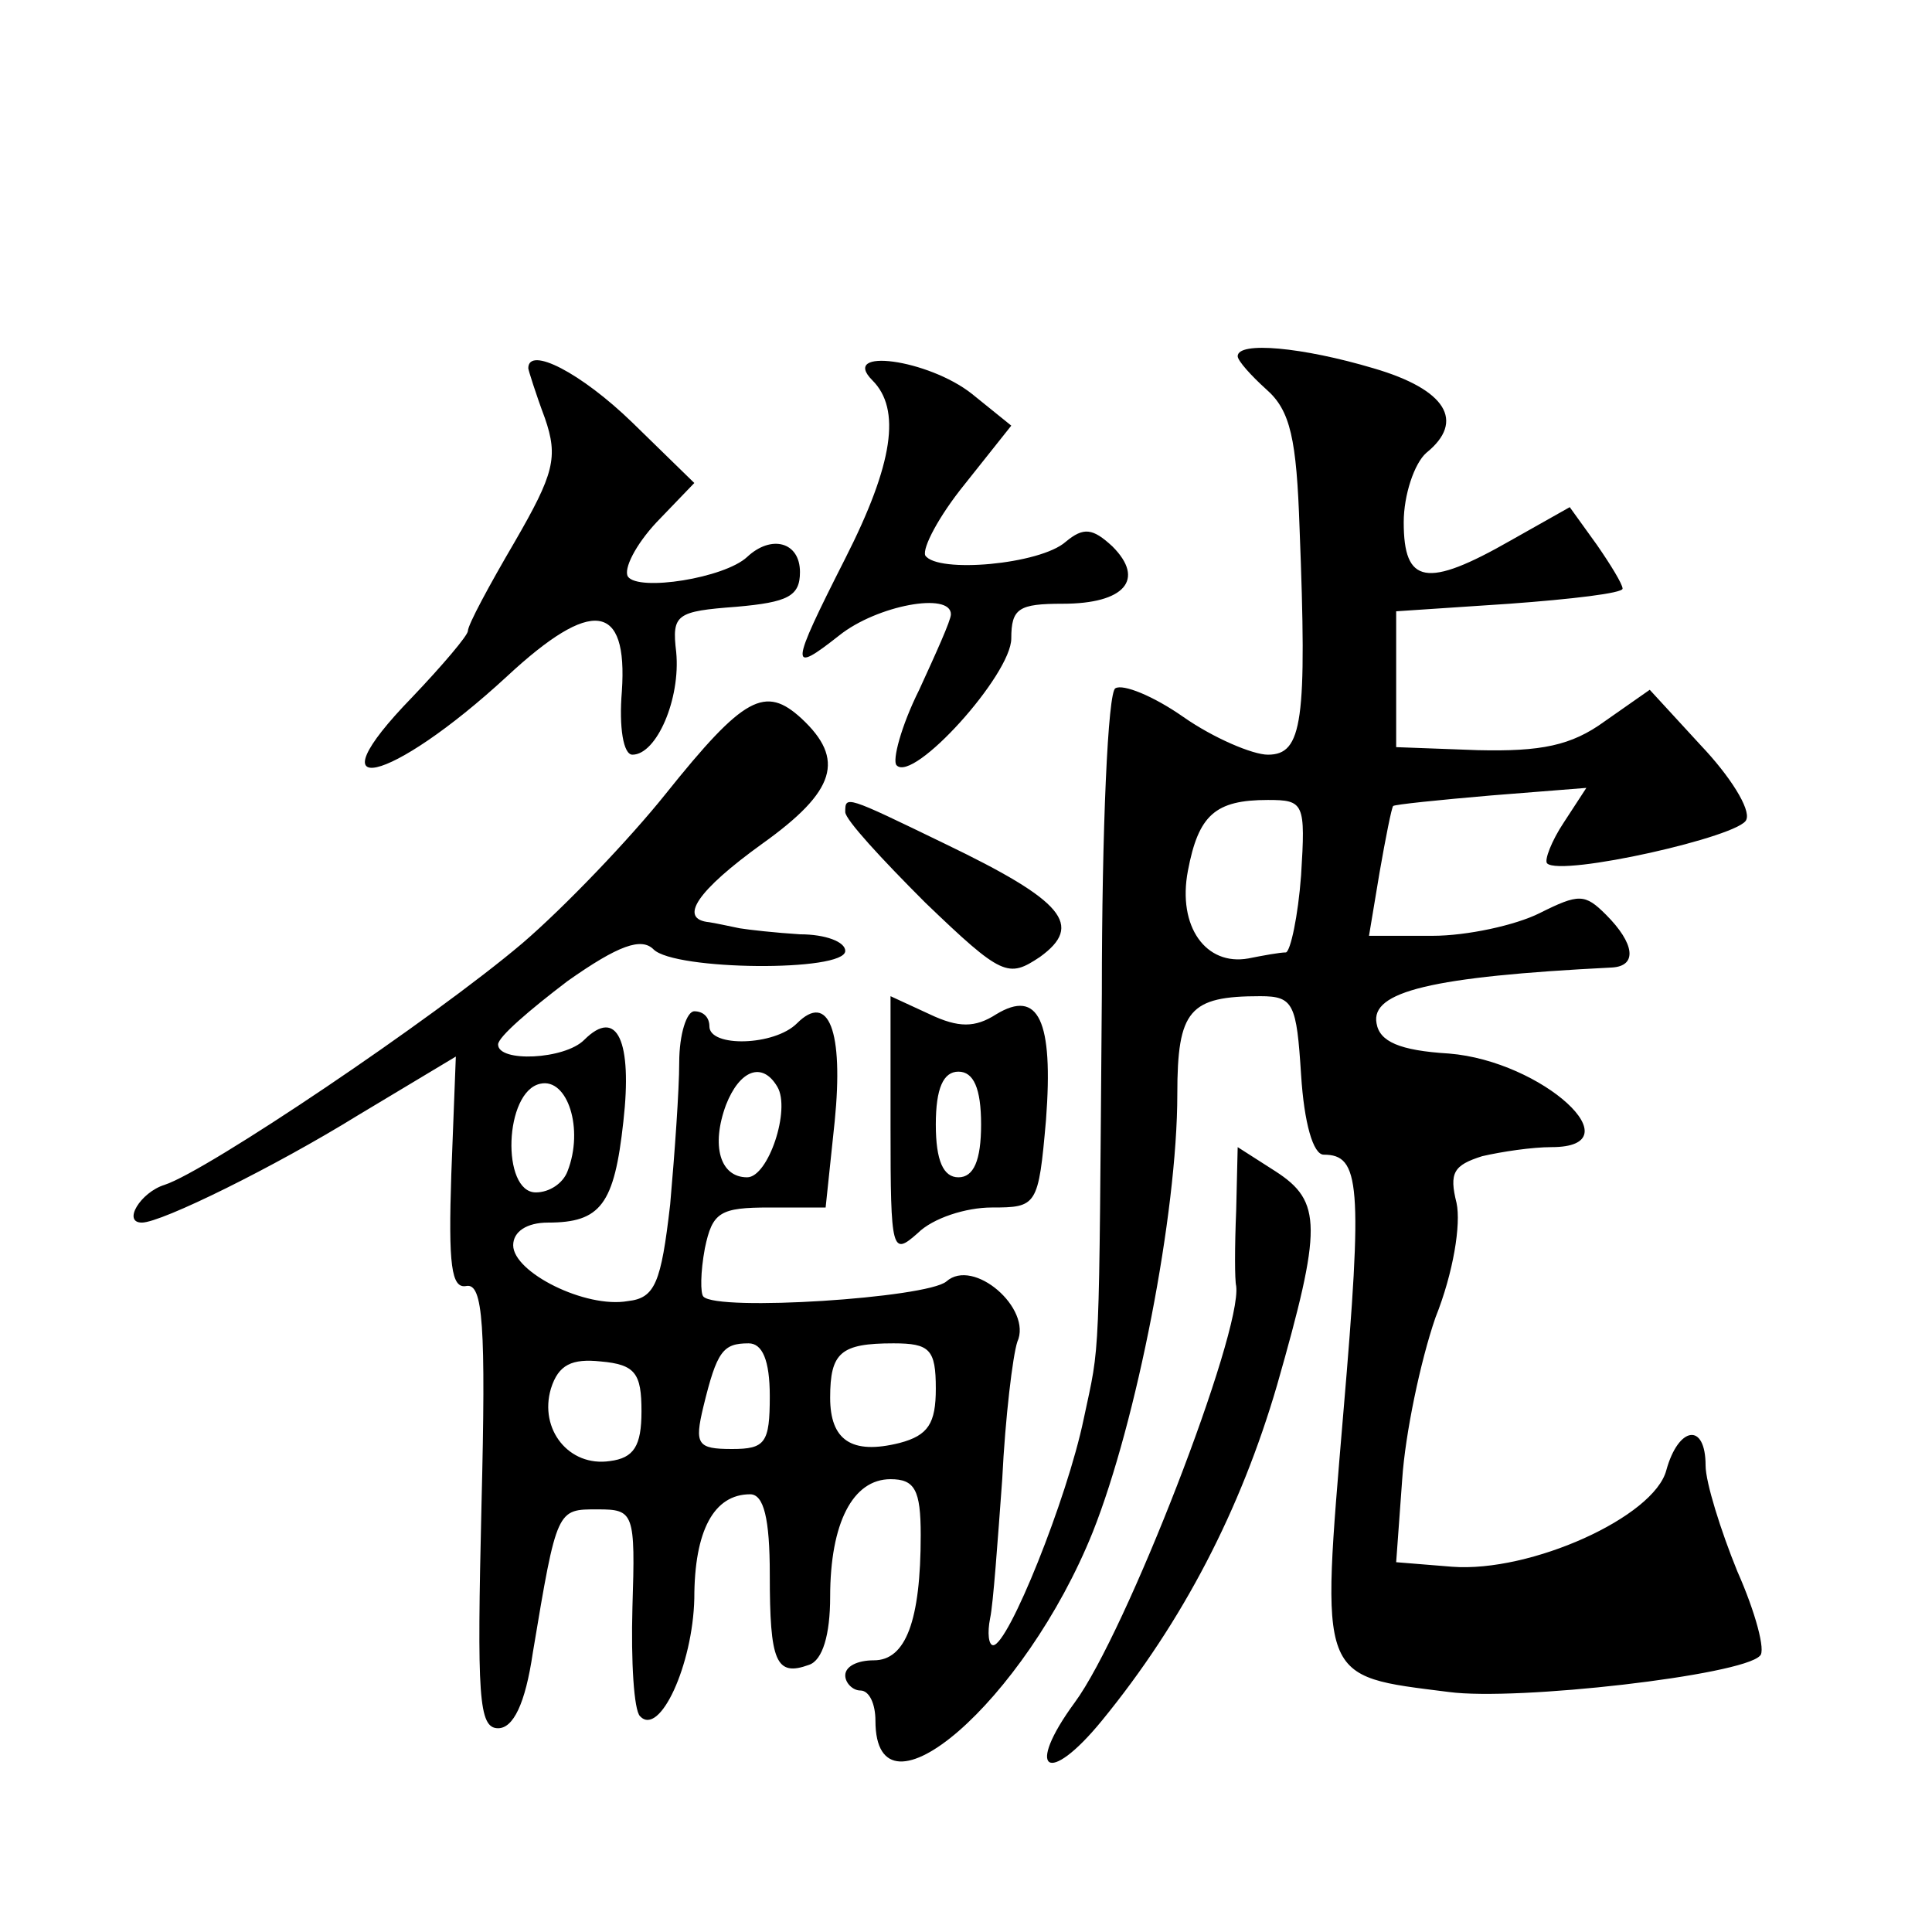
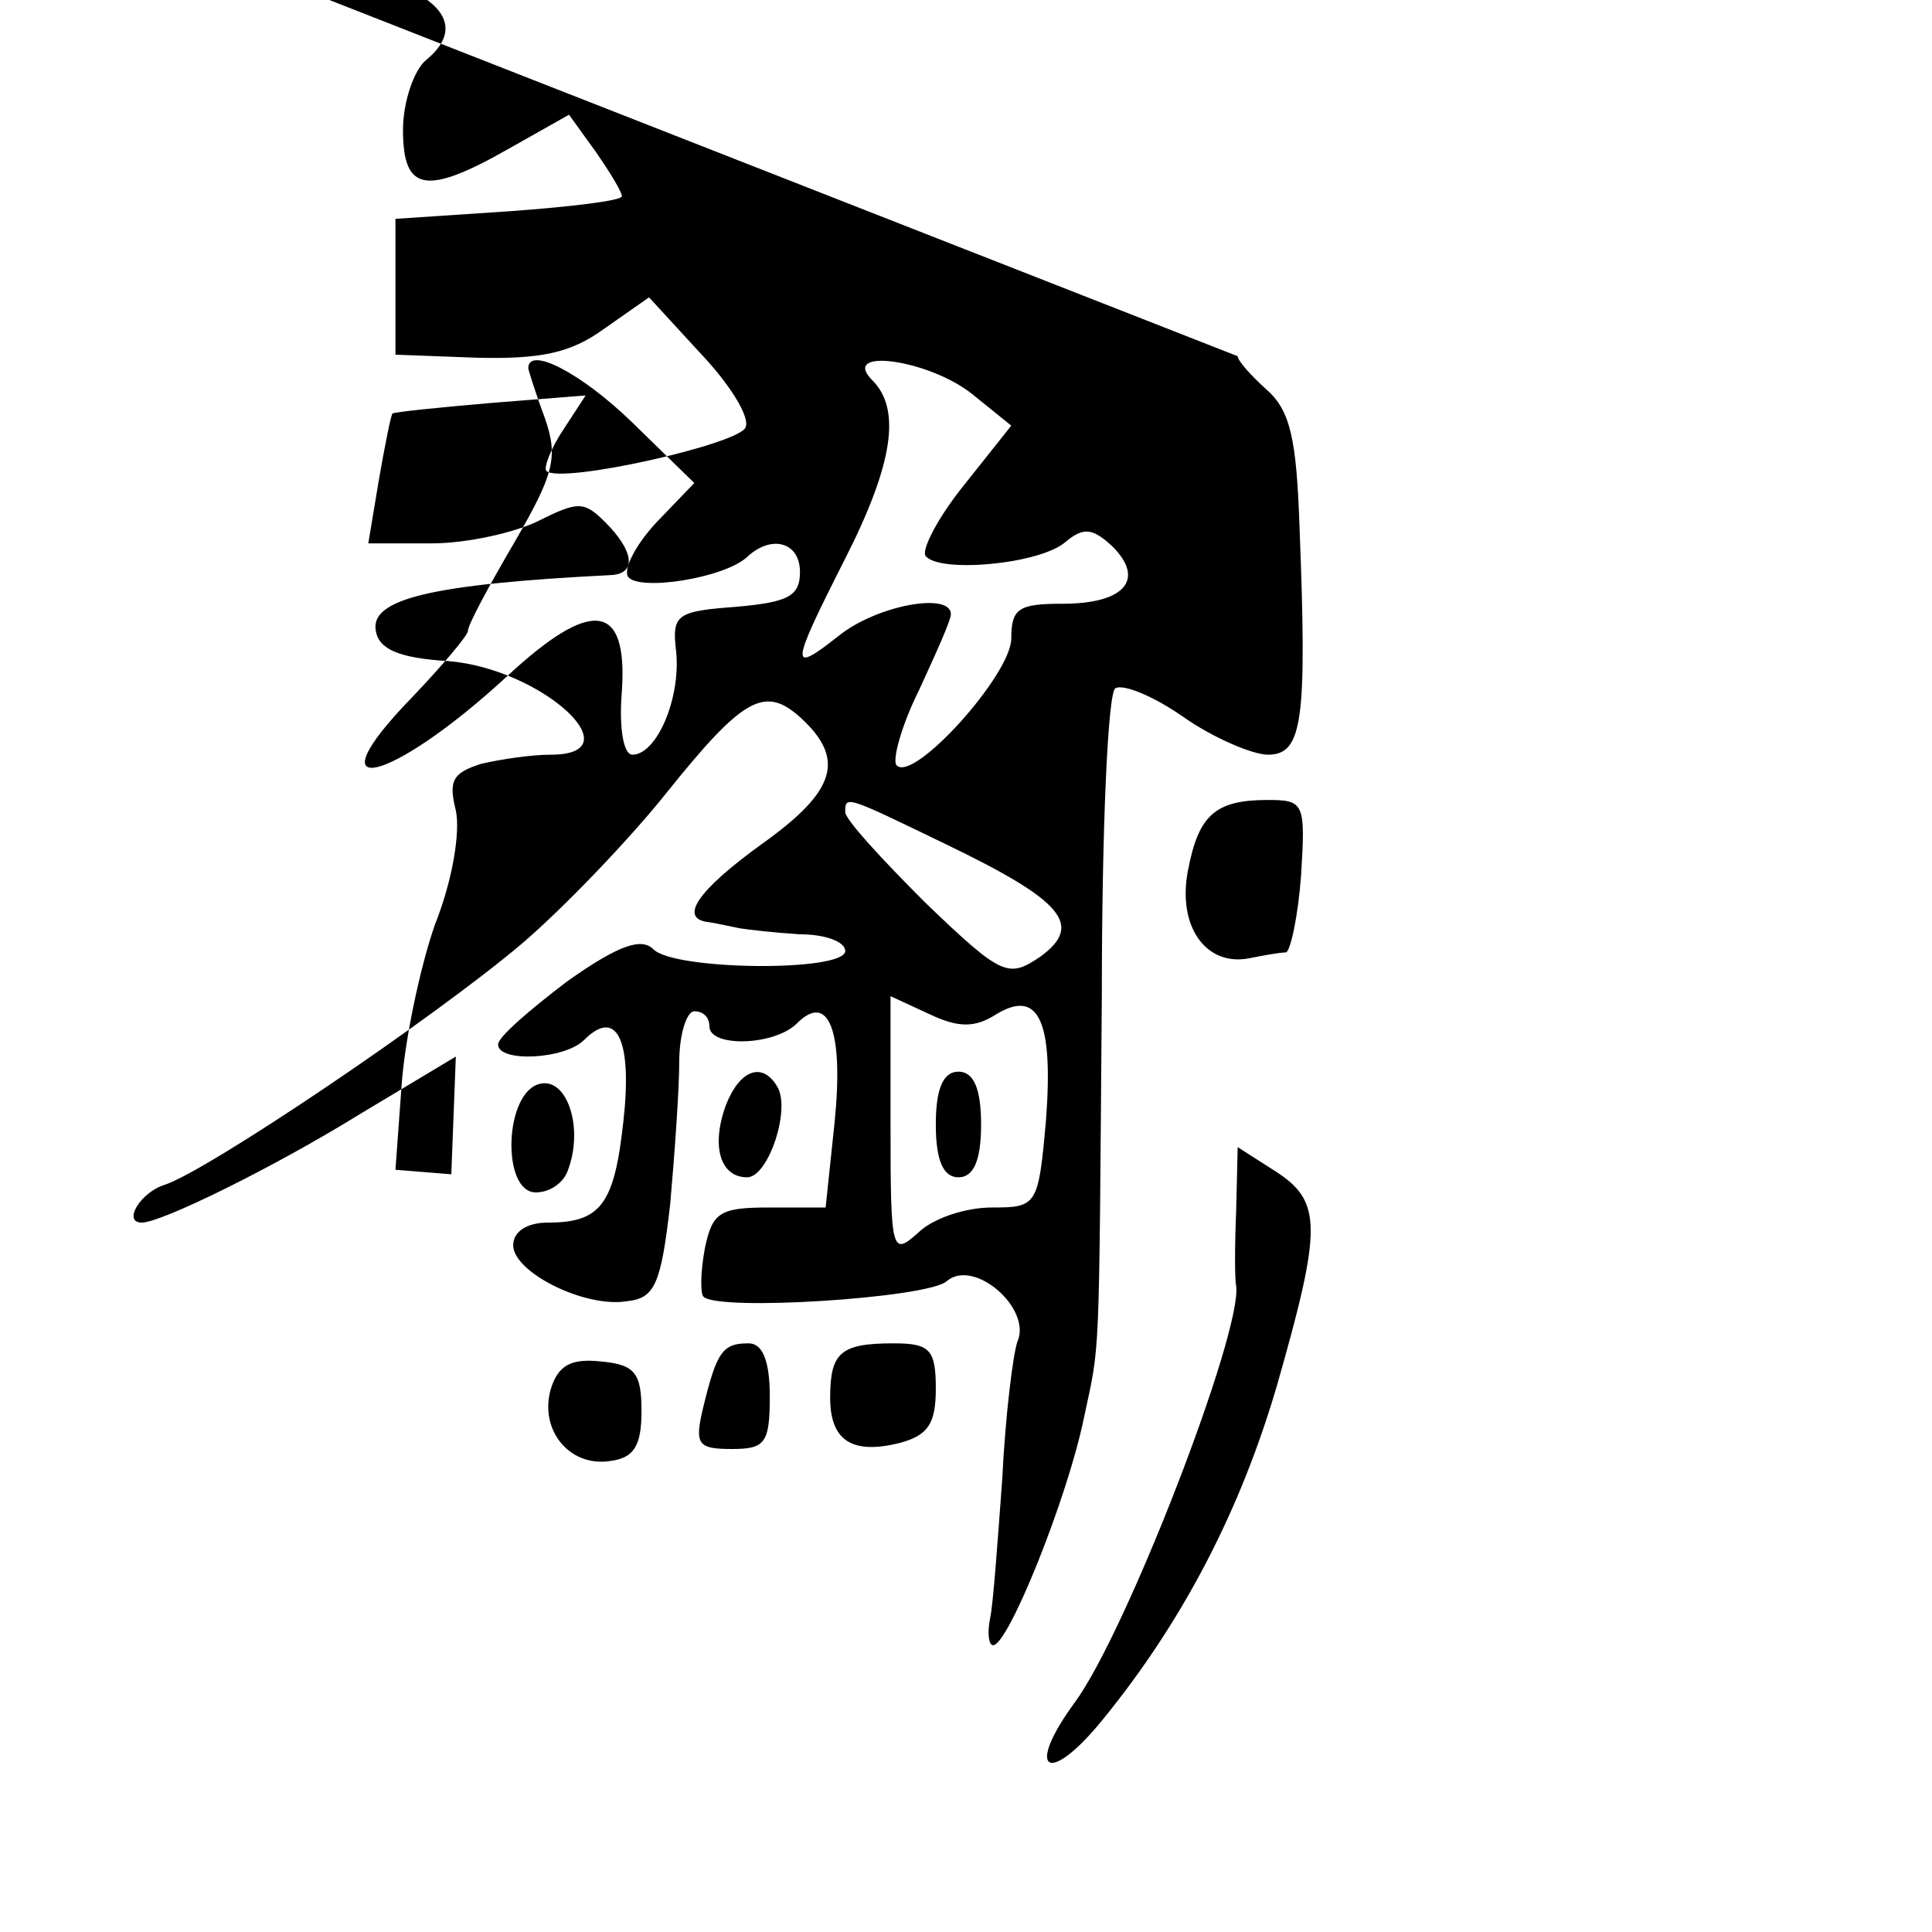
<svg xmlns="http://www.w3.org/2000/svg" version="1.0" width="128pt" height="128pt" viewBox="0 0 128 128" preserveAspectRatio="xMidYMid meet">
  <g transform="translate(0,128) scale(0.1,-0.1)" fill="#0" stroke="none">
-     <path d="M820 1044 c0 -3 9 -13 19 -22 16 -14 20 -33 22 -92 5 -128 2 -150 -21 -150 -10 0 -36 11 -56 25 -20 14 -40 22 -45 19 -5 -2 -9 -94 -9 -202 -2 -252 -1 -230 -12 -282 -11 -53 -50 -150 -60 -150 -3 0 -4 8 -2 18 2 9 5 51 8 92 2 41 7 82 10 91 10 22 -29 56 -47 40 -13 -11 -152 -20 -161 -10 -2 2 -2 16 1 32 5 24 10 27 43 27 l37 0 6 57 c6 60 -4 86 -25 65 -15 -15 -58 -16 -58 -2 0 6 -4 10 -10 10 -5 0 -10 -15 -10 -34 0 -18 -3 -60 -6 -94 -6 -52 -10 -62 -28 -64 -28 -5 -76 19 -76 37 0 9 9 15 23 15 35 0 44 12 50 67 6 53 -4 76 -26 54 -13 -13 -57 -15 -57 -3 0 5 21 23 46 42 34 24 49 29 57 21 14 -14 127 -15 127 -1 0 6 -13 11 -30 11 -16 1 -34 3 -40 4 -5 1 -14 3 -20 4 -21 2 -8 21 35 52 49 35 55 56 26 83 -24 22 -38 15 -90 -50 -24 -30 -67 -75 -95 -99 -59 -50 -209 -151 -237 -160 -16 -5 -28 -25 -15 -25 13 0 88 37 143 71 l65 39 -3 -78 c-2 -60 0 -76 10 -74 11 2 13 -26 10 -145 -3 -127 -2 -148 11 -148 10 0 18 16 23 50 16 96 16 95 43 95 24 0 25 -2 23 -65 -1 -36 1 -68 5 -72 13 -14 35 34 36 78 0 45 13 69 37 69 9 0 13 -16 13 -53 0 -58 4 -68 26 -60 9 3 14 20 14 45 0 49 15 78 40 78 16 0 20 -7 20 -37 0 -57 -10 -83 -31 -83 -11 0 -19 -4 -19 -10 0 -5 5 -10 10 -10 6 0 10 -9 10 -20 0 -73 99 13 144 125 29 73 56 211 56 290 0 56 8 65 55 65 22 0 24 -5 27 -52 2 -32 8 -53 15 -53 24 0 26 -19 13 -171 -15 -179 -17 -174 70 -185 45 -6 194 11 206 24 4 3 -3 29 -15 56 -11 27 -21 59 -21 70 0 29 -18 26 -26 -3 -8 -31 -90 -68 -142 -64 l-37 3 4 55 c2 30 12 78 22 107 12 30 17 62 14 76 -5 20 -2 25 17 31 13 3 33 6 46 6 56 0 -6 57 -68 62 -33 2 -46 8 -48 20 -4 21 36 31 156 37 17 1 15 16 -4 35 -14 14 -18 14 -44 1 -16 -8 -48 -15 -71 -15 l-42 0 7 42 c4 23 8 43 9 44 1 1 30 4 65 7 l63 5 -15 -23 c-8 -12 -13 -25 -11 -27 9 -9 129 18 132 29 3 7 -11 29 -30 49 l-34 37 -30 -21 c-22 -16 -42 -20 -84 -19 l-54 2 0 45 0 45 75 5 c41 3 75 7 75 10 0 3 -8 16 -17 29 l-18 25 -39 -22 c-56 -32 -71 -29 -71 12 0 18 7 39 15 46 26 21 13 42 -35 56 -47 14 -90 18 -90 8z m42 -344 c-2 -27 -7 -50 -10 -51 -4 0 -15 -2 -25 -4 -28 -5 -47 21 -40 58 7 37 18 47 53 47 24 0 25 -2 22 -50z m-486 -196 c-3 -8 -12 -14 -21 -14 -23 0 -21 67 3 72 18 4 29 -30 18 -58z m139 56 c9 -15 -6 -60 -20 -60 -18 0 -24 21 -14 48 9 23 24 29 34 12z m-5 -205 c0 -31 -3 -35 -25 -35 -23 0 -25 3 -19 28 9 37 13 42 30 42 9 0 14 -11 14 -35z m110 5 c0 -23 -5 -31 -24 -36 -32 -8 -46 2 -46 30 0 30 7 36 42 36 24 0 28 -4 28 -30z m-195 -15 c0 -23 -5 -31 -21 -33 -27 -4 -47 21 -39 48 5 16 14 20 33 18 23 -2 27 -8 27 -33z M350 1036 c0 -1 5 -17 11 -33 9 -26 6 -37 -20 -82 -17 -29 -31 -55 -31 -59 0 -3 -17 -23 -37 -44 -68 -70 -15 -58 63 14 56 52 80 49 76 -10 -2 -24 1 -42 7 -42 16 0 32 37 29 68 -3 25 0 27 40 30 34 3 42 7 42 23 0 20 -19 25 -35 10 -15 -14 -72 -23 -79 -13 -3 5 5 21 19 36 l25 26 -41 40 c-34 33 -69 51 -69 36z M578 1028 c19 -19 14 -55 -18 -118 -37 -73 -37 -77 -4 -51 25 20 74 29 74 14 0 -4 -10 -26 -21 -50 -12 -24 -18 -47 -15 -50 11 -12 76 60 76 84 0 20 5 23 34 23 41 0 55 16 33 38 -13 12 -19 13 -31 3 -17 -15 -85 -21 -93 -9 -2 5 9 26 26 47 l31 39 -26 21 c-29 23 -88 31 -66 9z M560 742 c0 -5 24 -31 53 -60 51 -49 55 -50 76 -36 29 21 16 37 -63 75 -66 32 -66 32 -66 21z M590 533 c0 -83 1 -85 18 -70 10 10 32 17 49 17 30 0 31 1 36 58 5 66 -5 87 -33 70 -14 -9 -25 -9 -44 0 l-26 12 0 -87z m60 2 c0 -24 -5 -35 -15 -35 -10 0 -15 11 -15 35 0 24 5 35 15 35 10 0 15 -11 15 -35z M819 478 c-1 -24 -1 -46 0 -50 4 -31 -73 -230 -107 -276 -33 -45 -18 -56 18 -12 54 66 92 140 116 222 30 105 30 122 -1 142 l-25 16 -1 -42z" />
+     <path d="M820 1044 c0 -3 9 -13 19 -22 16 -14 20 -33 22 -92 5 -128 2 -150 -21 -150 -10 0 -36 11 -56 25 -20 14 -40 22 -45 19 -5 -2 -9 -94 -9 -202 -2 -252 -1 -230 -12 -282 -11 -53 -50 -150 -60 -150 -3 0 -4 8 -2 18 2 9 5 51 8 92 2 41 7 82 10 91 10 22 -29 56 -47 40 -13 -11 -152 -20 -161 -10 -2 2 -2 16 1 32 5 24 10 27 43 27 l37 0 6 57 c6 60 -4 86 -25 65 -15 -15 -58 -16 -58 -2 0 6 -4 10 -10 10 -5 0 -10 -15 -10 -34 0 -18 -3 -60 -6 -94 -6 -52 -10 -62 -28 -64 -28 -5 -76 19 -76 37 0 9 9 15 23 15 35 0 44 12 50 67 6 53 -4 76 -26 54 -13 -13 -57 -15 -57 -3 0 5 21 23 46 42 34 24 49 29 57 21 14 -14 127 -15 127 -1 0 6 -13 11 -30 11 -16 1 -34 3 -40 4 -5 1 -14 3 -20 4 -21 2 -8 21 35 52 49 35 55 56 26 83 -24 22 -38 15 -90 -50 -24 -30 -67 -75 -95 -99 -59 -50 -209 -151 -237 -160 -16 -5 -28 -25 -15 -25 13 0 88 37 143 71 l65 39 -3 -78 l-37 3 4 55 c2 30 12 78 22 107 12 30 17 62 14 76 -5 20 -2 25 17 31 13 3 33 6 46 6 56 0 -6 57 -68 62 -33 2 -46 8 -48 20 -4 21 36 31 156 37 17 1 15 16 -4 35 -14 14 -18 14 -44 1 -16 -8 -48 -15 -71 -15 l-42 0 7 42 c4 23 8 43 9 44 1 1 30 4 65 7 l63 5 -15 -23 c-8 -12 -13 -25 -11 -27 9 -9 129 18 132 29 3 7 -11 29 -30 49 l-34 37 -30 -21 c-22 -16 -42 -20 -84 -19 l-54 2 0 45 0 45 75 5 c41 3 75 7 75 10 0 3 -8 16 -17 29 l-18 25 -39 -22 c-56 -32 -71 -29 -71 12 0 18 7 39 15 46 26 21 13 42 -35 56 -47 14 -90 18 -90 8z m42 -344 c-2 -27 -7 -50 -10 -51 -4 0 -15 -2 -25 -4 -28 -5 -47 21 -40 58 7 37 18 47 53 47 24 0 25 -2 22 -50z m-486 -196 c-3 -8 -12 -14 -21 -14 -23 0 -21 67 3 72 18 4 29 -30 18 -58z m139 56 c9 -15 -6 -60 -20 -60 -18 0 -24 21 -14 48 9 23 24 29 34 12z m-5 -205 c0 -31 -3 -35 -25 -35 -23 0 -25 3 -19 28 9 37 13 42 30 42 9 0 14 -11 14 -35z m110 5 c0 -23 -5 -31 -24 -36 -32 -8 -46 2 -46 30 0 30 7 36 42 36 24 0 28 -4 28 -30z m-195 -15 c0 -23 -5 -31 -21 -33 -27 -4 -47 21 -39 48 5 16 14 20 33 18 23 -2 27 -8 27 -33z M350 1036 c0 -1 5 -17 11 -33 9 -26 6 -37 -20 -82 -17 -29 -31 -55 -31 -59 0 -3 -17 -23 -37 -44 -68 -70 -15 -58 63 14 56 52 80 49 76 -10 -2 -24 1 -42 7 -42 16 0 32 37 29 68 -3 25 0 27 40 30 34 3 42 7 42 23 0 20 -19 25 -35 10 -15 -14 -72 -23 -79 -13 -3 5 5 21 19 36 l25 26 -41 40 c-34 33 -69 51 -69 36z M578 1028 c19 -19 14 -55 -18 -118 -37 -73 -37 -77 -4 -51 25 20 74 29 74 14 0 -4 -10 -26 -21 -50 -12 -24 -18 -47 -15 -50 11 -12 76 60 76 84 0 20 5 23 34 23 41 0 55 16 33 38 -13 12 -19 13 -31 3 -17 -15 -85 -21 -93 -9 -2 5 9 26 26 47 l31 39 -26 21 c-29 23 -88 31 -66 9z M560 742 c0 -5 24 -31 53 -60 51 -49 55 -50 76 -36 29 21 16 37 -63 75 -66 32 -66 32 -66 21z M590 533 c0 -83 1 -85 18 -70 10 10 32 17 49 17 30 0 31 1 36 58 5 66 -5 87 -33 70 -14 -9 -25 -9 -44 0 l-26 12 0 -87z m60 2 c0 -24 -5 -35 -15 -35 -10 0 -15 11 -15 35 0 24 5 35 15 35 10 0 15 -11 15 -35z M819 478 c-1 -24 -1 -46 0 -50 4 -31 -73 -230 -107 -276 -33 -45 -18 -56 18 -12 54 66 92 140 116 222 30 105 30 122 -1 142 l-25 16 -1 -42z" />
  </g>
</svg>